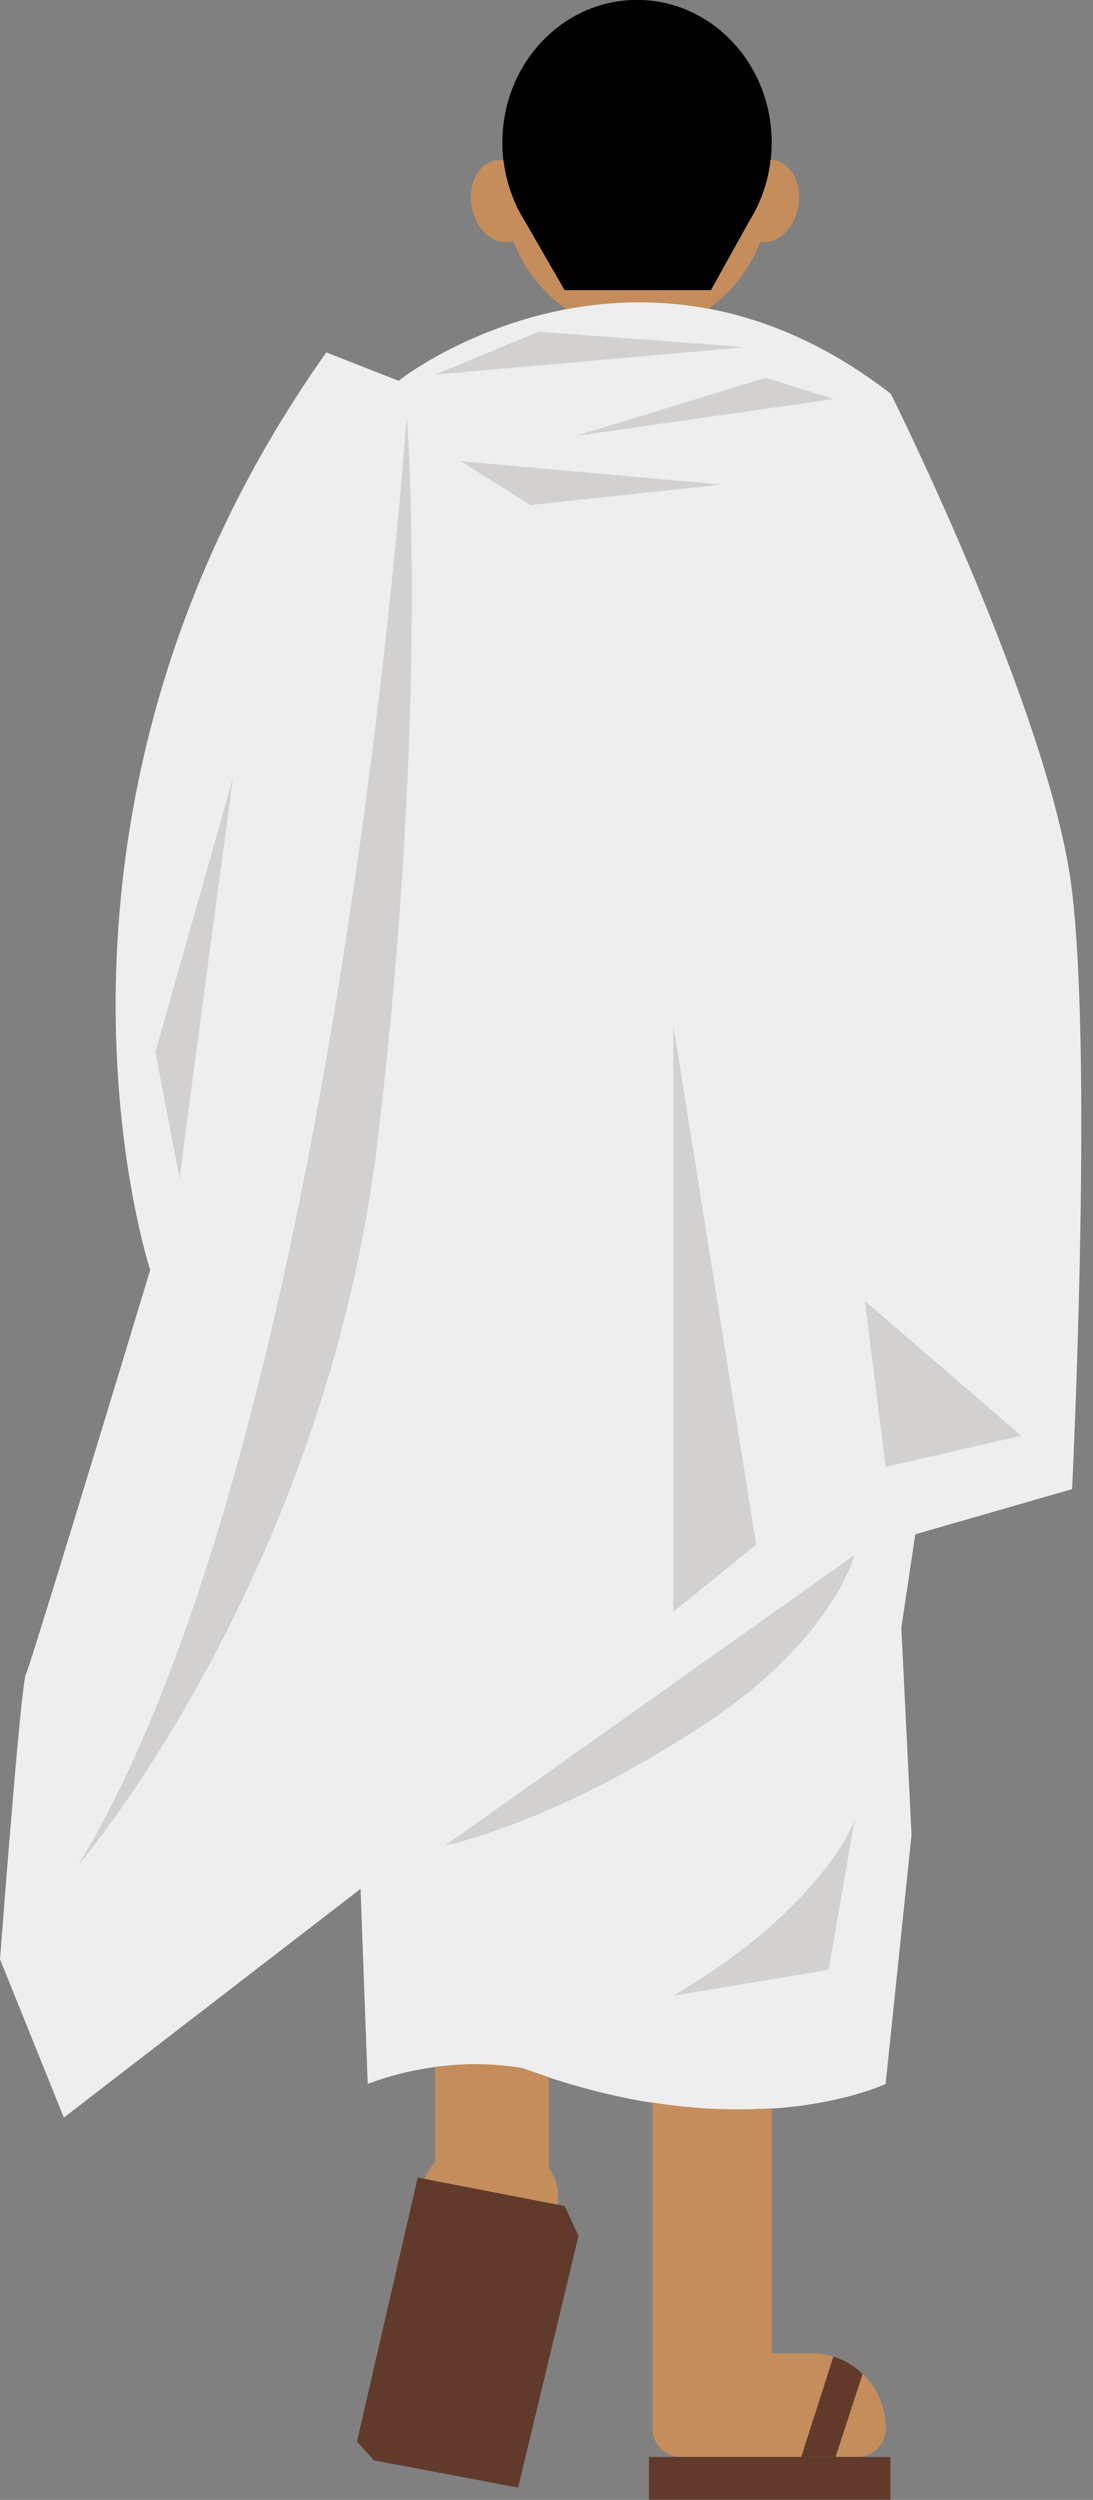
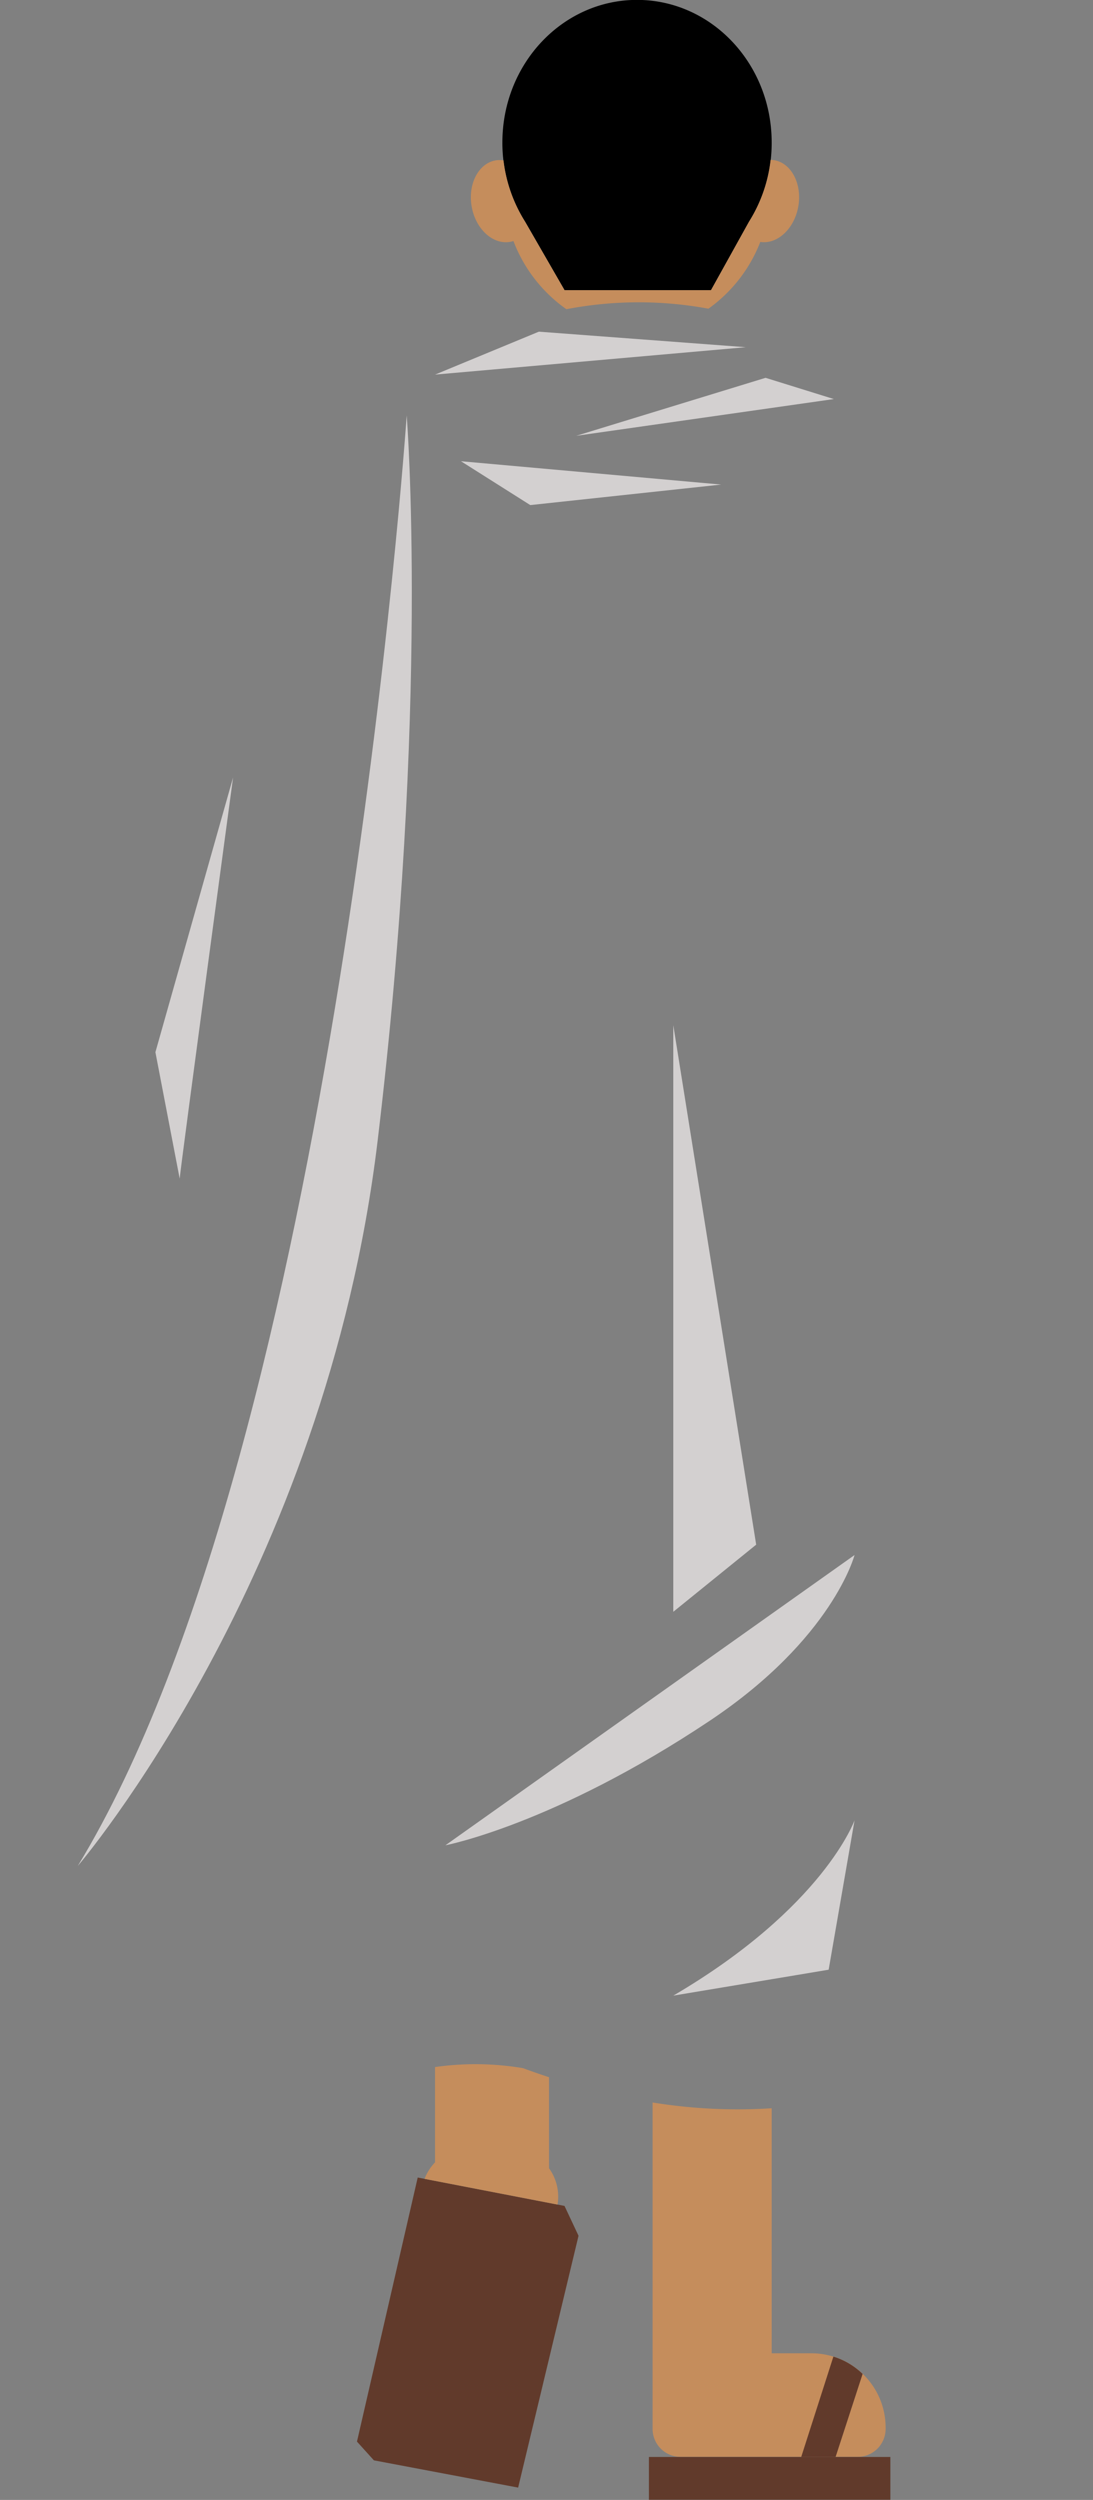
<svg xmlns="http://www.w3.org/2000/svg" data-name="Layer 1" height="489.7" preserveAspectRatio="xMidYMid meet" version="1.0" viewBox="131.6 2.3 214.3 489.7" width="214.3" zoomAndPan="magnify">
  <rect x="131.6" y="2.3" width="214.3" height="489.7" fill="#808080" stroke="none" />
  <g id="change1_1">
    <path d="M282.9,30.21c0-15.43-11.82-27.93-26.4-27.93s-26.4,12.5-26.4,27.93a28.9,28.9,0,0,0,4.45,15.51h0l7.74,13.42H271l7.48-13.42h0A28.9,28.9,0,0,0,282.9,30.21Z" />
  </g>
  <g id="change2_1">
-     <path d="M341.8,176.93c-4.06-34.52-35.54-97.48-35.54-97.48-49.76-38.58-96.24-3-96.47-2.54l-14.21-5.58c-64,90.37-34.53,179.73-34.53,179.73s-23.35,77.17-24.37,79.2-5.07,55.85-5.07,55.85l12.51,31,58.17-44.8,1.41,38.2a59.63,59.63,0,0,1,30.46-3.05c43.67,16.25,71.08,3.05,71.08,3.05l5.08-48.74-2-40.62,2.74-18.3h0L341.8,294S345.86,211.46,341.8,176.93Z" fill="#eee" />
-   </g>
+     </g>
  <g id="change3_1">
    <path d="M231.66,49.67a6,6,0,0,0,.61-.15,28.86,28.86,0,0,0,10.38,13.35,75.05,75.05,0,0,1,27.85-.1,28.93,28.93,0,0,0,10.17-13.08c3.33.51,6.65-2.54,7.44-6.9s-1.28-8.49-4.66-9.1a5,5,0,0,0-.76-.07,28.74,28.74,0,0,1-4.24,12.1h0L271,59.14H242.29l-7.74-13.42h0a28.84,28.84,0,0,1-4.23-12,4.87,4.87,0,0,0-1.57,0c-3.37.61-5.46,4.69-4.66,9.1S228.28,50.29,231.66,49.67Z" fill="#c58d5c" />
  </g>
  <g id="change3_2">
    <path d="M290.71,463.28H282.9v-48a104.37,104.37,0,0,1-23.35-1.13v54.18h0c0,.13,0,.26,0,.4v9.35a5.47,5.47,0,0,0,5.47,5.48h34.75a5.47,5.47,0,0,0,5.47-5.48v-.29A14.54,14.54,0,0,0,290.71,463.28Z" fill="#c58d5c" />
  </g>
  <g id="change4_1">
    <path d="M211.34,83.68s-13.73,200.89-64.5,284.15c0,0,48.56-56.7,58.8-142.07S211.34,83.68,211.34,83.68Z" fill="#d3d0d0" />
  </g>
  <g id="change4_2">
    <path d="M299.15,306.91l-80.22,56.86s21.33-4.06,51.79-24.37C294.88,323.29,299.15,306.91,299.15,306.91Z" fill="#d3d0d0" />
  </g>
  <g id="change4_3">
    <path d="M263.61,393.22c29.45-17.26,35.54-34.35,35.54-34.35l-5.08,29.27Z" fill="#d3d0d0" />
  </g>
  <g id="change4_4">
    <path d="M263.61 203.12L263.61 318.03 279.86 304.88 263.61 203.12z" fill="#d3d0d0" />
  </g>
  <g id="change4_5">
    <path d="M216.9 75.68L277.83 70.31 237.25 67.27 216.9 75.68z" fill="#d3d0d0" />
  </g>
  <g id="change4_6">
    <path d="M244.58 87.67L295.09 80.47 281.7 76.31 244.58 87.67z" fill="#d3d0d0" />
  </g>
  <g id="change4_7">
    <path d="M221.98 92.65L273 97.22 235.57 101.24 221.98 92.65z" fill="#d3d0d0" />
  </g>
  <g id="change4_8">
    <path d="M166.83,233.18c.32-3.45,10.47-78.59,10.47-78.59l-15.23,53.82Z" fill="#d3d0d0" />
  </g>
  <g id="change4_9">
-     <path d="M305.24 289.64L301.18 257.15 331.85 283.55 305.24 289.64z" fill="#d3d0d0" />
+     <path d="M305.24 289.64z" fill="#d3d0d0" />
  </g>
  <g id="change5_1">
    <path d="M242.28 434.41L245.03 440.26 233.19 489.59 204.91 484.25 201.59 480.58 213.5 428.85 242.28 434.41z" fill="#613a2b" />
  </g>
  <g id="change3_3">
    <path d="M240.91,434.15a9.46,9.46,0,0,0-1.67-7.12V409.2c-1.67-.55-3.36-1.13-5.08-1.77a56,56,0,0,0-17.26-.22v18.66a9.8,9.8,0,0,0-2.06,3.24Z" fill="#c58d5c" />
  </g>
  <g id="change5_2">
    <path d="M258.83 483.59H306.17V491.97H258.83z" fill="#613a2b" />
  </g>
  <g id="change5_3">
    <path d="M295,463.93l-6.31,19.66h6.74l5.3-16.27A14.35,14.35,0,0,0,295,463.93Z" fill="#613a2b" />
  </g>
</svg>